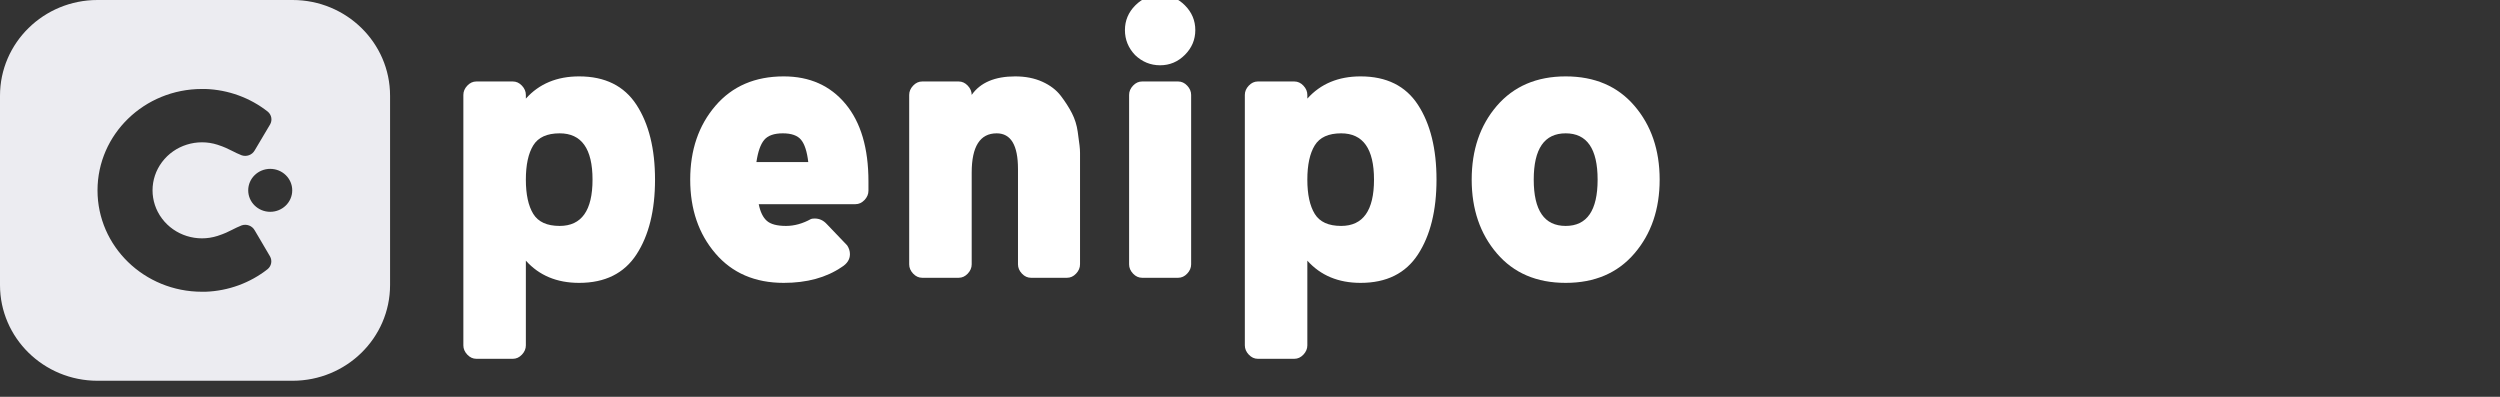
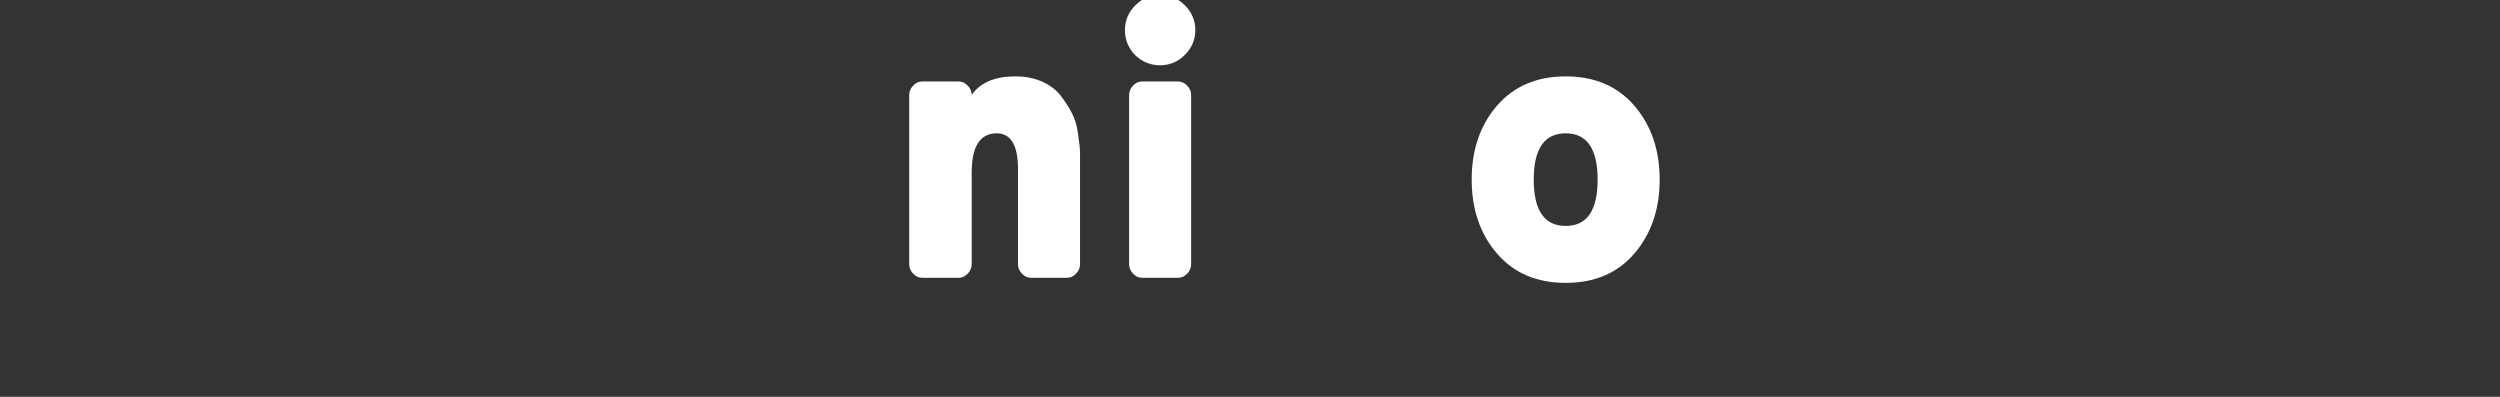
<svg xmlns="http://www.w3.org/2000/svg" width="189px" height="30px" viewBox="0 0 189 30" version="1.1">
  <rect x="0" y="0" width="189" height="30" fill="#333333" stroke="none" />
  <title>Main-Logo</title>
  <g id="Main-Logo" stroke="none" stroke-width="1" fill="none" fill-rule="evenodd">
    <g transform="translate(0, 0)" fill="#ECECF1" id="Shape">
-       <path d="M22.117,0 L7.372,0 C3.301,0 0,3.24 0,7.237 L0,21.549 C0,25.545 3.301,28.785 7.372,28.785 L22.117,28.785 C26.188,28.785 29.489,25.545 29.489,21.549 L29.489,7.237 C29.489,3.24 26.188,0 22.117,0 Z M17.574,17.361 L17.574,17.36 C17.78,17.256 17.988,17.151 18.269,17.039 C18.648,16.91 19.066,17.069 19.254,17.413 L19.543,17.901 C19.942,18.578 20.314,19.208 20.419,19.393 C20.593,19.711 20.519,20.105 20.239,20.342 C18.907,21.392 17.26,21.993 15.545,22.056 L15.268,22.056 C10.907,22.056 7.372,18.625 7.372,14.392 C7.372,10.159 10.907,6.727 15.268,6.727 L15.534,6.727 C17.256,6.787 18.911,7.389 20.248,8.444 C20.528,8.681 20.602,9.074 20.428,9.393 L20.303,9.603 L20.302,9.605 L20.3,9.608 C20.076,9.986 19.652,10.701 19.254,11.371 C19.064,11.712 18.646,11.869 18.269,11.74 C17.982,11.627 17.771,11.52 17.561,11.413 C17.26,11.261 16.96,11.109 16.44,10.941 C14.898,10.449 13.205,10.978 12.249,12.252 C11.293,13.526 11.293,15.252 12.249,16.526 C13.205,17.8 14.898,18.33 16.44,17.837 C16.968,17.667 17.269,17.515 17.574,17.361 Z M22.093,14.389 C22.093,15.286 21.348,16.013 20.429,16.013 C19.51,16.013 18.765,15.286 18.765,14.389 C18.765,13.493 19.51,12.766 20.429,12.766 C21.348,12.766 22.093,13.493 22.093,14.389 Z" />
-     </g>
+       </g>
    <g id="penipo-copy" transform="translate(35.03, -0.385)" fill="#FFFFFF" fill-rule="nonzero">
-       <path d="M4.725,7.56 L4.725,7.84 C5.728,6.72 7.07,6.16 8.75,6.16 C10.71,6.16 12.157,6.878 13.09,8.312 C14.023,9.748 14.49,11.632 14.49,13.965 C14.49,16.298 14.023,18.183 13.09,19.617 C12.157,21.052 10.71,21.77 8.75,21.77 C7.07,21.77 5.728,21.21 4.725,20.09 L4.725,26.495 C4.725,26.752 4.626,26.985 4.428,27.195 C4.229,27.405 4.002,27.51 3.745,27.51 L0.98,27.51 C0.723,27.51 0.496,27.405 0.297,27.195 C0.099,26.985 0,26.752 0,26.495 L0,7.56 C0,7.303 0.099,7.07 0.297,6.86 C0.496,6.65 0.723,6.545 0.98,6.545 L3.745,6.545 C4.002,6.545 4.229,6.65 4.428,6.86 C4.626,7.07 4.725,7.303 4.725,7.56 Z M7.28,10.465 C6.323,10.465 5.658,10.768 5.285,11.375 C4.912,11.982 4.725,12.845 4.725,13.965 C4.725,15.085 4.912,15.948 5.285,16.555 C5.658,17.162 6.323,17.465 7.28,17.465 C8.937,17.465 9.765,16.298 9.765,13.965 C9.765,11.632 8.937,10.465 7.28,10.465 Z" id="Shape" />
-       <path d="M26.285,16.94 C26.355,16.917 26.448,16.905 26.565,16.905 C26.915,16.905 27.218,17.045 27.475,17.325 L29.015,18.935 C29.155,19.145 29.225,19.367 29.225,19.6 C29.225,19.997 29.015,20.323 28.595,20.58 C27.428,21.373 25.97,21.77 24.22,21.77 C22.05,21.77 20.329,21.029 19.058,19.547 C17.786,18.066 17.15,16.205 17.15,13.965 C17.15,11.725 17.786,9.864 19.058,8.383 C20.329,6.901 22.05,6.16 24.22,6.16 C26.18,6.16 27.738,6.854 28.892,8.242 C30.047,9.631 30.625,11.585 30.625,14.105 L30.625,14.805 C30.625,15.062 30.526,15.295 30.328,15.505 C30.129,15.715 29.902,15.82 29.645,15.82 L22.33,15.82 C22.447,16.403 22.651,16.823 22.942,17.08 C23.234,17.337 23.718,17.465 24.395,17.465 C25.025,17.465 25.655,17.29 26.285,16.94 Z M26.075,12.635 C25.982,11.842 25.801,11.282 25.532,10.955 C25.264,10.628 24.803,10.465 24.15,10.465 C23.497,10.465 23.03,10.628 22.75,10.955 C22.47,11.282 22.272,11.842 22.155,12.635 L26.075,12.635 Z" id="Shape" />
      <path d="M41.93,20.37 L41.93,13.16 C41.93,11.363 41.393,10.465 40.32,10.465 C39.06,10.465 38.43,11.457 38.43,13.44 L38.43,20.37 C38.43,20.627 38.331,20.86 38.133,21.07 C37.934,21.28 37.707,21.385 37.45,21.385 L34.685,21.385 C34.428,21.385 34.201,21.28 34.002,21.07 C33.804,20.86 33.705,20.627 33.705,20.37 L33.705,7.56 C33.705,7.303 33.804,7.07 34.002,6.86 C34.201,6.65 34.428,6.545 34.685,6.545 L37.45,6.545 C37.707,6.545 37.934,6.65 38.133,6.86 C38.331,7.07 38.43,7.303 38.43,7.56 C39.083,6.627 40.18,6.16 41.72,6.16 C42.49,6.16 43.172,6.294 43.767,6.562 C44.362,6.831 44.829,7.187 45.167,7.63 C45.506,8.073 45.786,8.511 46.008,8.943 C46.229,9.374 46.375,9.841 46.445,10.342 C46.515,10.844 46.562,11.194 46.585,11.393 C46.608,11.591 46.62,11.772 46.62,11.935 L46.62,20.37 C46.62,20.627 46.521,20.86 46.322,21.07 C46.124,21.28 45.897,21.385 45.64,21.385 L42.91,21.385 C42.653,21.385 42.426,21.28 42.227,21.07 C42.029,20.86 41.93,20.627 41.93,20.37 Z" id="Path" />
      <path d="M50.785,4.55 C50.272,4.013 50.015,3.383 50.015,2.66 C50.015,1.937 50.278,1.312 50.803,0.787 C51.328,0.263 51.952,0 52.675,0 C53.398,0 54.023,0.263 54.547,0.787 C55.072,1.312 55.335,1.937 55.335,2.66 C55.335,3.383 55.072,4.008 54.547,4.532 C54.023,5.058 53.398,5.32 52.675,5.32 C51.952,5.32 51.322,5.063 50.785,4.55 Z M50.33,20.37 L50.33,7.56 C50.33,7.303 50.429,7.07 50.627,6.86 C50.826,6.65 51.053,6.545 51.31,6.545 L54.04,6.545 C54.297,6.545 54.524,6.65 54.722,6.86 C54.921,7.07 55.02,7.303 55.02,7.56 L55.02,20.37 C55.02,20.627 54.921,20.86 54.722,21.07 C54.524,21.28 54.297,21.385 54.04,21.385 L51.31,21.385 C51.053,21.385 50.826,21.28 50.627,21.07 C50.429,20.86 50.33,20.627 50.33,20.37 Z" id="Shape" />
-       <path d="M63.805,7.56 L63.805,7.84 C64.808,6.72 66.15,6.16 67.83,6.16 C69.79,6.16 71.237,6.878 72.17,8.312 C73.103,9.748 73.57,11.632 73.57,13.965 C73.57,16.298 73.103,18.183 72.17,19.617 C71.237,21.052 69.79,21.77 67.83,21.77 C66.15,21.77 64.808,21.21 63.805,20.09 L63.805,26.495 C63.805,26.752 63.706,26.985 63.508,27.195 C63.309,27.405 63.082,27.51 62.825,27.51 L60.06,27.51 C59.803,27.51 59.576,27.405 59.377,27.195 C59.179,26.985 59.08,26.752 59.08,26.495 L59.08,7.56 C59.08,7.303 59.179,7.07 59.377,6.86 C59.576,6.65 59.803,6.545 60.06,6.545 L62.825,6.545 C63.082,6.545 63.309,6.65 63.508,6.86 C63.706,7.07 63.805,7.303 63.805,7.56 Z M66.36,10.465 C65.403,10.465 64.738,10.768 64.365,11.375 C63.992,11.982 63.805,12.845 63.805,13.965 C63.805,15.085 63.992,15.948 64.365,16.555 C64.738,17.162 65.403,17.465 66.36,17.465 C68.017,17.465 68.845,16.298 68.845,13.965 C68.845,11.632 68.017,10.465 66.36,10.465 Z" id="Shape" />
      <path d="M78.12,8.4 C79.403,6.907 81.142,6.16 83.335,6.16 C85.528,6.16 87.261,6.901 88.532,8.383 C89.804,9.864 90.44,11.725 90.44,13.965 C90.44,16.205 89.804,18.066 88.532,19.547 C87.261,21.029 85.528,21.77 83.335,21.77 C81.142,21.77 79.409,21.029 78.138,19.547 C76.866,18.066 76.23,16.205 76.23,13.965 C76.23,11.725 76.86,9.87 78.12,8.4 Z M80.92,13.965 C80.92,16.298 81.725,17.465 83.335,17.465 C84.945,17.465 85.75,16.298 85.75,13.965 C85.75,11.632 84.945,10.465 83.335,10.465 C81.725,10.465 80.92,11.632 80.92,13.965 Z" id="Shape" />
    </g>
  </g>
</svg>